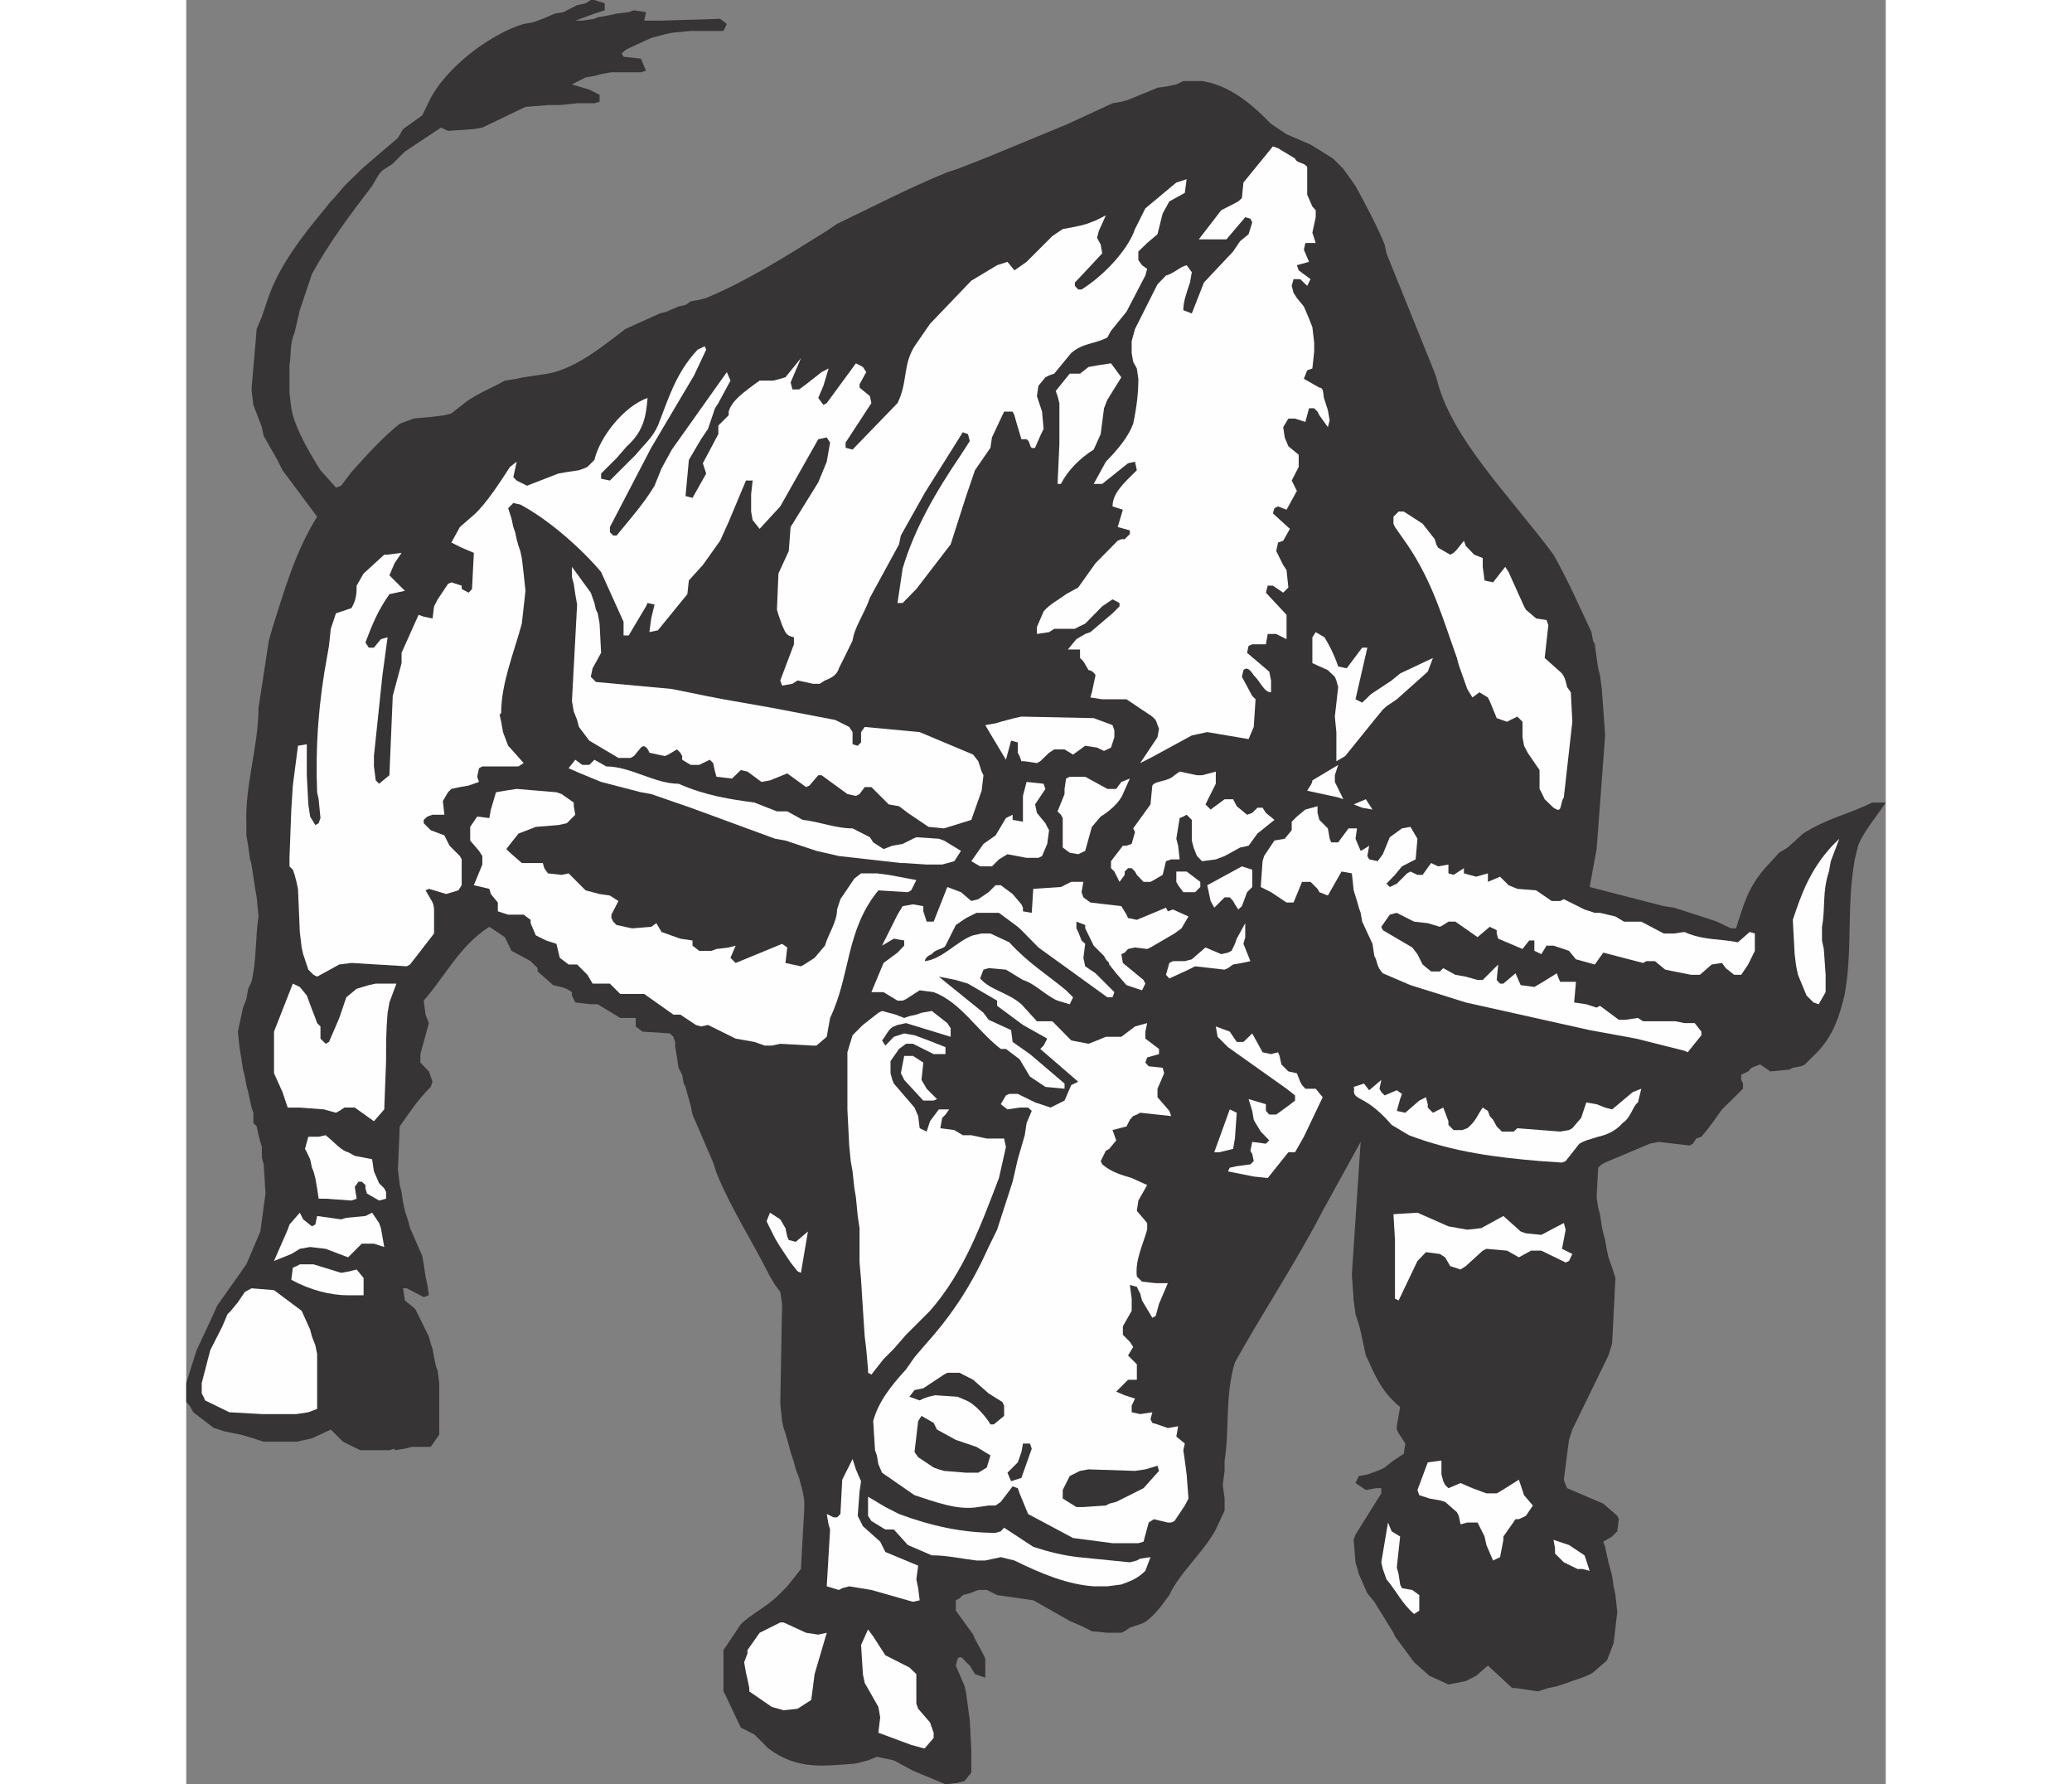
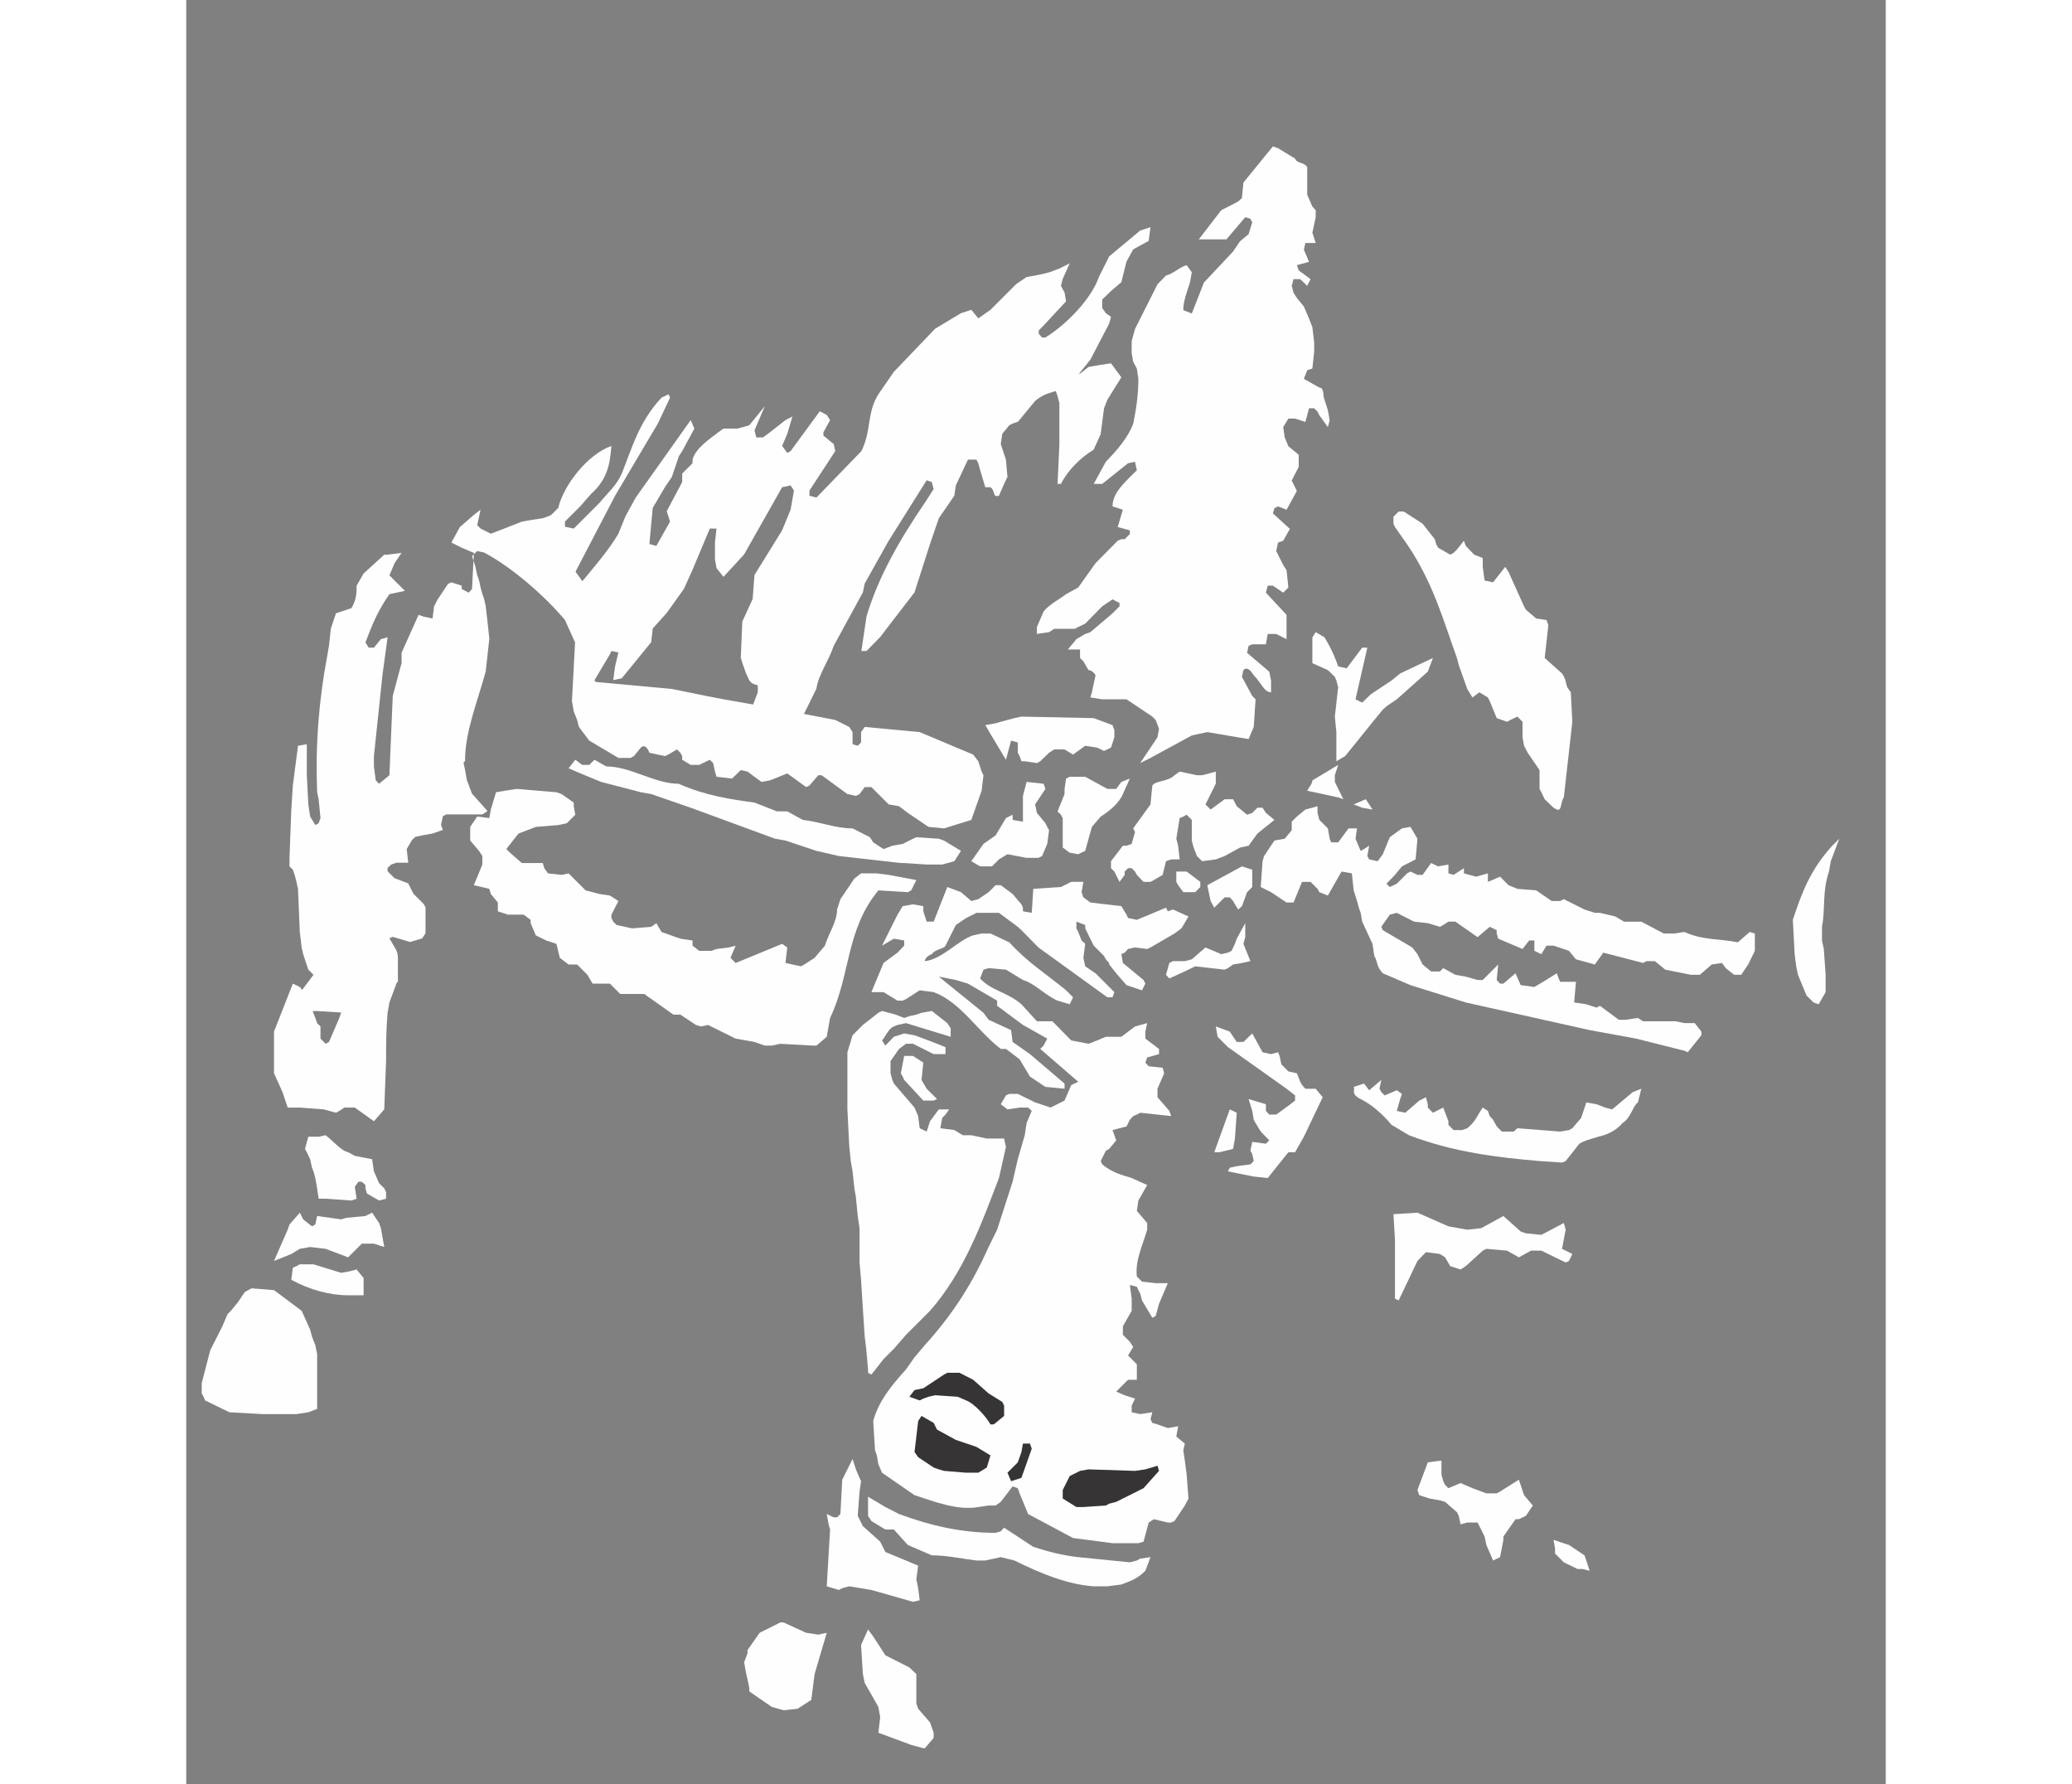
<svg xmlns="http://www.w3.org/2000/svg" xml:space="preserve" width="7.848in" height="6.757in" version="1.1" style="shape-rendering:geometricPrecision; text-rendering:geometricPrecision; image-rendering:optimizeQuality; fill-rule:evenodd; clip-rule:evenodd" viewBox="0 0 7847.73 8237.59">
  <rect x="0" y="0" width="7847.73" height="8237.59" fill="#808080" stroke="none" />
  <defs>
    <style type="text/css">
   
    .fil1 {fill:#FEFEFE}
    .fil0 {fill:#373435}
   
  </style>
  </defs>
  <g id="Layer_x0020__x0028_Black_x0020_and_x0020_White_x0029_">
    <g id="_2008530831456">
-       <path class="fil0" d="M3490.53 8230.58l-134.63 -56.09 -88.35 -47.68 -78.53 -16.83 -40.67 16.83 -32.26 8.41 -30.85 7.01c-136.03,8.42 -262.24,32.26 -398.28,-71.52l-63.11 -63.11 -63.11 -32.26 -71.52 -151.46 -8.42 -15.43 0 -39.27 0 -151.46 79.93 -119.2c47.68,-47.68 119.2,-79.93 173.9,-134.63l40.67 -40.67 63.11 -79.93 15.43 -277.67 0 -39.27 -7.01 -40.67 -8.42 -30.85 -8.41 -32.26 -15.43 -39.26 -8.42 -32.26 -15.42 -47.68 -8.42 -32.26 -7.01 -23.84 -8.41 -30.85 -8.42 -23.84 -7.01 -32.26 -8.42 -79.93 8.42 -461.38 -8.42 -54.7 -23.84 -32.26 -23.84 -39.26c-79.93,-159.87 -182.31,-318.34 -246.82,-478.22l-15.43 -47.68 -95.36 -221.58 -8.42 -40.67 -8.42 -30.86 -7.01 -23.84 -8.41 -32.26 -8.42 -15.42 -7.01 -40.67 -16.83 -32.26 -7.01 -47.68 -8.42 -47.68 0 -23.84 -8.41 -23.84 -15.43 -15.43 -127.62 -8.41 -30.85 -23.84 0 -39.27 -71.52 0 -103.77 -63.11 -32.26 0 -71.52 -8.42 -15.42 -32.26 0 -15.42c-32.26,-23.84 -56.09,-23.84 -86.95,-32.26l-71.52 -63.11 0 -15.43 -32.26 -32.26 -88.35 -47.68 -30.85 -63.11 -71.52 -47.68c-136.03,86.95 -199.14,221.58 -302.91,340.78l8.42 64.51 15.42 39.27 -39.26 143.04 0 39.27 39.26 40.67 16.83 47.68 -8.42 23.84c-63.11,63.11 -103.77,127.62 -143.04,182.31l-8.42 199.14 8.42 71.52 8.41 32.25 7.01 47.68 8.42 39.27 15.43 47.68 8.41 32.26 56.09 127.62 7.01 39.27 8.42 56.09 8.42 39.26 7.01 47.68 -23.84 8.42 -78.53 -40.67 -16.83 0 8.42 56.09 47.68 39.27 63.11 127.62 8.42 32.26 8.42 23.84 7.01 39.27 8.41 39.26 8.42 23.84 7.01 56.09 0 222.98 0 15.43 -39.27 56.09 -86.95 0 -32.26 8.42 -47.68 7.01 0 -7.01 -23.84 7.01 -56.09 0 -78.53 0 -79.94 -39.27 -56.09 -56.09 -86.95 40.67 -32.26 7.01 -39.27 8.42 -151.46 0 -47.68 -15.43 -56.09 -16.83 -78.54 -15.43 -23.84 -8.41 -23.84 -7.01 -95.36 -72.93 -16.83 -30.85 -15.43 -16.83 0 -86.95 47.68 -151.46 63.11 -134.63 32.26 -71.52 134.63 -190.72 64.51 -151.46 23.84 -175.3 -8.42 -134.63 -8.41 -32.26 0 -47.68 -7.01 -23.84 -8.42 -30.85 -8.42 -40.67 -15.42 -15.42 0 -47.68 -8.42 -23.84 -7.01 -32.26 -8.41 -39.26 -8.42 -32.26 -7.01 -39.27 -8.42 -32.26 -8.41 -56.09 -7.01 -39.27 -8.42 -79.93 23.84 -110.79 15.43 -39.26 8.42 -47.68 15.42 -32.26c23.84,-103.77 16.83,-199.14 32.26,-301.51l-8.42 -88.35 -7.01 -39.27 -8.42 -56.09 -8.42 -56.09 -7.01 -23.84 -8.41 -63.1 -8.42 -47.68 0 -56.09c-7.01,-173.89 56.09,-357.61 56.09,-532.9l47.68 -309.93 15.42 -54.7c56.09,-175.3 103.78,-350.59 207.55,-517.48l-159.87 -214.56 -23.84 -47.68 -63.11 -110.79 -8.41 -40.67 -39.27 -102.37 -8.42 -71.52 23.84 -279.07 23.84 -56.09 23.84 -71.52c40.67,-126.21 119.2,-245.42 222.98,-373.03l71.52 -88.35 15.43 -15.43 47.68 -56.09 64.51 -63.11 15.43 -15.42 166.88 -143.04 23.84 -40.67 88.35 -63.11 30.85 -63.11c47.68,-103.78 166.89,-214.56 270.66,-279.08 63.11,-39.27 110.79,-63.11 166.88,-79.93l40.67 -7.01 47.68 -16.83 54.69 -23.84 40.67 -7.01 63.11 -32.25 39.27 -8.42 23.84 -15.43 16.83 0 47.68 15.43 0 32.26 -47.68 15.42 -88.35 32.26 32.26 0 56.09 -8.41 15.43 -7.01 47.68 -8.42 39.27 -8.42 56.09 -7.01 23.84 -8.41 56.1 8.41 -8.42 39.27 79.93 0 270.66 -8.41 30.85 23.84 -15.42 32.26 -151.46 0 -86.95 8.41 -32.26 7.01 -32.26 8.42 -30.85 8.42 -103.78 47.68 -15.42 8.42 -16.83 15.42 8.42 15.43 79.93 8.42 23.84 56.09 -23.84 7.01 -136.03 0 -47.68 8.41 -30.85 8.42 -40.67 7.01 -63.11 32.26 79.93 23.84 47.68 23.84 0 32.26 -23.84 7.01 -79.93 0 -79.93 8.41 -54.7 0 -103.77 8.42 -199.14 95.36 -39.26 7.01 -119.21 8.42 -32.25 -15.43 -166.89 110.79 -56.09 56.09 -47.68 30.85 -15.42 16.83 -32.26 54.69c-103.78,136.03 -199.14,263.65 -277.67,406.69l-56.09 166.88 -23.84 102.37c-23.84,56.09 -15.43,103.78 -23.84,151.46l0 127.62 8.42 71.52 7.01 32.26c23.84,78.53 64.51,150.05 112.19,229.99l15.43 23.84 71.52 79.94 23.84 -8.42 47.68 -63.11c64.51,-71.52 143.04,-159.87 222.98,-222.98l63.11 -23.84 88.35 -8.42 54.69 -7.01 32.26 -8.42 71.52 -56.09c56.09,-39.27 119.2,-63.11 175.3,-95.36l54.69 -8.42 32.26 -7.01 56.09 -8.41 56.09 -8.42 30.85 -7.01c112.19,-32.26 214.56,-112.19 326.76,-199.14l158.47 -71.52 32.25 -8.42 54.7 -23.84 32.26 -7.01 23.84 -16.83 39.27 -7.01 32.26 -8.42c190.72,-79.93 366.02,-190.72 556.74,-309.93l47.68 -32.25c166.88,-79.94 333.77,-166.89 509.06,-238.41l47.68 -15.42 103.77 -40.67 39.27 -15.42 366.02 -151.46 206.15 -95.36 40.67 -7.01 30.85 -8.42 136.03 -56.09 47.68 -7.01 39.27 -8.41 32.26 -15.43 23.84 0 63.11 0c103.77,15.43 199.14,78.54 294.5,173.89l23.84 23.84 71.52 47.68 110.79 47.68 103.78 64.51 47.68 47.68 56.1 78.53c47.68,88.35 95.36,175.3 134.63,270.66l8.42 40.67 214.56 531.5 15.42 40.67c64.51,277.67 333.77,539.92 541.32,818.99 71.52,127.61 119.2,238.4 175.3,357.61l7.01 39.27 8.41 16.83 8.42 63.11 7.01 47.68 8.42 32.26 8.41 63.11 7.01 95.36 8.42 119.2 -39.27 524.49 -32.26 175.3 342.18 88.35 47.68 7.01 126.21 40.67 71.52 23.84 64.51 30.85 23.84 0c32.26,-95.36 47.68,-175.3 127.62,-270.66l71.52 -78.53 39.27 -23.84 71.52 -64.51c110.79,-71.52 206.15,-86.95 318.34,-143.05l63.11 0c-47.68,71.52 -103.78,136.03 -127.62,199.14l-15.43 63.1c-39.27,215.97 -8.42,422.12 -47.68,628.27 -23.84,95.36 -47.68,175.3 -119.2,255.24l-63.11 63.11 -16.83 8.41 -39.27 7.01 -15.42 8.42 -88.35 8.42 -47.68 -32.26 -39.27 15.42 -15.43 16.83 -16.83 8.41 -15.43 7.01 0 23.84 8.42 16.83 0 23.84 -96.77 95.36c-39.27,54.69 -54.69,78.53 -95.36,126.21l-23.84 8.42 -15.42 23.84 -15.43 8.41 -143.04 -16.83 -40.67 8.42 -206.15 86.95 -15.43 8.42 -16.83 15.42 -7.01 136.03 7.01 47.68 8.42 30.85 8.41 56.09 7.01 32.26 8.42 30.85 8.41 49.09 7.01 30.85 16.83 47.68 15.42 47.68 -15.42 302.91 -16.83 54.69 -166.88 342.18 -15.43 47.68 -23.84 183.71 8.42 23.84 7.01 15.43 166.88 71.52 64.51 56.1 7.01 15.42 -7.01 56.09 -23.84 23.84 -40.67 23.84 8.42 23.84 8.41 39.27 7.01 32.26 8.42 30.85 8.42 32.26 7.01 47.68 8.41 40.67 8.42 78.53 -16.83 143.04 -30.86 79.94 -64.51 56.09c-39.27,23.84 -78.54,30.85 -119.2,47.68l-47.68 15.43 -39.27 8.42 -47.68 15.42 -103.78 -15.42 -15.42 0 -112.19 -103.78 -54.7 47.68 -47.68 23.84 -40.67 8.41 -39.26 7.01 -86.95 -39.27 -71.52 -63.11 -88.35 -119.2 -7.01 -16.83 -88.35 -143.04 -32.26 -39.27 -39.27 -88.35 -8.42 -30.85 -7.01 -23.84 -8.42 -103.78 8.42 -23.84 119.2 -190.72 0 -23.84 -23.84 0 -47.68 8.41 -47.68 -32.25 15.42 -32.26 39.27 -7.01 23.84 -8.42 40.67 -15.42 15.42 -8.42 40.67 -32.26 47.68 -30.85 7.01 -47.68 -30.85 -47.68 -8.42 -16.83 0 -15.43 15.43 -88.35c-95.36,-78.53 -119.2,-158.47 -158.47,-238.4l-8.42 -39.27 -8.41 -39.27 -7.01 -32.26 -8.42 -32.25 -15.42 -47.68 -8.42 -63.11 -8.42 -119.2 40.67 -612.84 -175.3 318.34c-119.21,231.39 -277.68,469.8 -405.29,699.79 -47.68,158.47 -23.84,309.93 -47.68,452.97l0 47.68 -8.41 64.51 8.41 63.11 0 56.09 -40.67 86.95c-54.7,103.77 -166.89,199.14 -214.56,302.91 -39.27,54.69 -86.95,119.2 -134.63,134.63l-47.68 15.43 -23.84 16.83 -15.42 7.01 -64.51 0 -71.52 -7.01 -47.68 -23.84 -54.69 -23.84 -168.29 -95.36 -166.88 -23.84 -47.68 -23.84 -39.26 0 -39.26 15.43 -32.26 8.42 -15.43 15.42 -16.83 8.42 0 47.68 79.93 110.79c15.43,39.26 39.26,71.52 56.09,110.79l0 88.35 -47.68 -16.83 -23.84 -39.27 -16.83 -15.43c-15.42,-16.83 -23.84,-32.25 -39.26,-16.83l-8.42 32.26 40.67 95.36 7.01 32.26 8.42 63.11 8.42 63.11 7.01 136.03 0 103.78 -30.86 39.27 -32.25 8.41 -56.1 7.01 -15.42 -7.01z" />
      <polygon class="fil1" points="3410.6,8070.71 3403.58,8070.71 3347.49,8055.28 3196.03,7999.19 3204.44,7927.67 3196.03,7879.99 3132.92,7769.2 3124.51,7728.53 3116.09,7593.9 3148.35,7522.38 3172.19,7554.63 3228.28,7641.58 3339.07,7697.68 3371.33,7728.53 3371.33,7864.56 3379.74,7888.4 3434.44,7951.51 3451.26,7999.19 3451.26,8023.03 " />
      <polygon class="fil1" points="2758.49,7895.41 2703.8,7879.99 2600.02,7808.46 2600.02,7793.04 2591.6,7752.37 2584.59,7721.52 2576.18,7673.83 2591.6,7633.17 2591.6,7617.74 2647.7,7537.8 2743.06,7490.13 2758.49,7490.13 2862.26,7537.8 2918.36,7546.22 2957.62,7537.8 2901.53,7728.53 2886.1,7847.73 2823,7888.4 " />
-       <path class="fil1" d="M5669.83 7450.86c-56.09,-47.68 -79.94,-103.78 -127.62,-159.87l-16.83 -47.68 -7.01 -30.85 30.85 -183.71 16.83 40.67 39.27 23.84 -15.43 143.05 8.42 30.85 7.01 47.68 8.42 16.83 47.68 8.41 32.26 23.84 0 71.52 -23.84 15.43z" />
      <polygon class="fil1" points="3355.9,7394.76 3163.78,7340.07 3061.4,7323.24 3029.15,7331.66 3013.72,7340.07 2957.62,7323.24 2973.05,7061 2966.04,7037.15 2957.62,6989.47 2989.88,7004.9 3005.31,7004.9 3020.73,6989.47 3029.15,6831 3076.83,6735.64 3092.25,6783.32 3109.08,6822.59 3116.09,6838.02 3109.08,6885.7 3100.67,6997.89 3124.51,7045.57 3204.44,7117.09 3228.28,7164.77 3379.74,7227.88 3371.33,7290.99 3379.74,7331.66 3386.75,7387.75 " />
      <path class="fil1" d="M4190.32 7323.24c-119.2,-8.42 -238.4,-56.09 -366.02,-119.2l-63.11 -15.43 -32.26 7.01 -39.27 8.42 -40.66 0c-71.52,-8.42 -134.63,-23.84 -206.15,-23.84l-110.79 -47.68 -64.51 -71.52 -39.27 0 -64.51 -39.27 -15.43 -23.84 0 -40.67 0 -47.68 79.93 47.68 63.11 32.26c151.46,56.09 294.5,86.95 445.96,86.95l23.84 -7.01 15.43 -16.83 134.63 88.35c72.93,23.84 136.03,39.27 207.55,47.68l238.41 23.84 32.26 -8.42 15.42 -8.42 47.68 -7.01 -23.84 63.11c-39.26,39.27 -71.52,47.68 -110.79,63.11l-64.51 8.42 -63.11 0z" />
      <polygon class="fil1" points="6448.15,7243.31 6424.31,7243.31 6361.2,7212.45 6320.54,7171.78 6320.54,7147.94 6313.52,7108.68 6385.04,7132.52 6456.57,7180.2 6464.98,7204.04 6480.41,7251.72 " />
      <polygon class="fil1" points="6034.45,7204.04 6003.6,7132.52 5995.18,7093.25 5962.93,7028.74 5915.25,7028.74 5884.4,7037.15 5875.98,6997.89 5867.56,6981.06 5812.87,6933.38 5789.03,6926.37 5741.35,6917.95 5693.67,6902.53 5685.26,6878.68 5732.94,6751.07 5796.05,6742.65 5796.05,6807.16 5804.46,6838.02 5812.87,6854.84 5828.3,6870.27 5884.4,6846.43 5939.09,6870.27 6003.6,6894.11 6051.28,6894.11 6066.71,6885.7 6153.65,6831 6177.49,6902.53 6218.16,6950.21 6185.91,6997.89 6153.65,7013.31 6138.22,7013.31 6082.13,7093.25 6082.13,7108.68 6066.71,7188.61 " />
      <path class="fil1" d="M4277.26 7124.1l-182.31 -23.84 -207.55 -110.79 -39.27 -95.36 -8.41 -23.84 -23.84 -8.42 -54.69 71.52 -23.84 16.83 -32.26 0 -47.68 7.01c-95.36,16.83 -199.14,-23.84 -294.5,-54.69l-150.05 -103.78 -16.83 -39.27 -7.01 -40.67 -8.42 -23.84 -8.42 -134.63c23.84,-88.35 79.94,-159.87 151.46,-238.4l39.27 -56.09 47.68 -56.1c136.03,-150.05 222.98,-293.1 294.5,-452.97l39.27 -79.93 71.52 -221.58 23.84 -103.78 32.26 -110.79 8.41 -56.09 23.84 -56.09 -16.83 -15.43 -39.27 0 -56.09 8.42 -30.85 -23.84 23.84 -40.67 15.43 -7.01 39.27 0 79.93 39.27 71.52 23.84 64.51 -32.26 30.85 -71.52 32.26 -15.43 -175.3 -151.46 15.43 -15.42 16.83 -32.26 -112.19 -63.11 -119.2 -88.35 0 -23.84 -134.63 -78.53 -56.09 -16.83 -78.54 -15.43 206.15 166.89 23.84 32.25 103.78 47.68 7.01 54.69 79.94 56.09 159.87 136.03 0 23.84 -88.35 -8.42 -71.52 -47.68 -47.68 -79.93 -63.11 -47.68 -23.84 0c-112.19,-86.95 -183.71,-214.56 -309.92,-262.24l-64.51 -8.42 -63.11 40.67 -15.42 7.01 -23.84 0 -64.51 -39.26 -56.09 0 56.09 -134.63 64.51 -47.68 30.85 -32.26 0 -23.84 -47.68 -8.41 -54.69 32.26 71.52 -143.05 23.84 -39.26 47.68 -8.42 47.68 8.42 0 23.84 15.42 47.68 32.26 0 63.11 -159.87 63.11 23.84 47.68 40.67 32.25 -8.41 47.68 -32.26 32.26 -32.26 23.84 0 54.69 40.67 40.67 47.68 7.01 15.42 0 16.83 40.67 7.01 7.01 -110.79 127.62 -8.41 47.68 -23.84 56.1 0 -8.42 47.68 8.42 23.84 32.26 23.84 143.04 16.83 23.84 39.26 7.01 15.43 40.67 8.42 134.63 -56.1 8.42 16.83 23.84 -8.42 71.52 32.26 -32.26 54.69 -32.26 23.84 -110.79 64.51 -15.43 7.01 -56.09 -7.01 -32.26 7.01 -15.43 16.83 -15.42 7.01 7.01 40.67 95.36 78.54 8.41 16.83 -15.42 30.85 -71.52 -23.84 -47.68 -54.7 -32.26 -40.67c0,-15.43 -8.42,-7.01 -23.84,-39.27l-47.68 -47.68 -39.27 -79.94 0 -15.42 -40.67 -15.43 0 30.85 8.41 16.83 15.43 39.26 16.83 15.43 -8.41 64.51 8.41 39.27 47.68 32.25 86.95 86.95 -8.42 23.84 -23.84 0 -318.34 -229.99 -78.54 -79.93 -16.83 -15.43 -86.95 -64.51 -103.77 0 -47.68 23.84 -47.68 32.26 -47.68 95.36c-7.01,15.42 -47.68,15.42 -63.11,39.26 -23.84,8.42 -32.25,23.84 -32.25,32.26 79.93,-8.41 151.46,-95.36 222.98,-119.2l39.26 -8.41 40.67 0 86.95 40.67c86.95,95.36 166.88,143.04 262.24,221.58l32.26 32.26 -15.42 32.26 -56.1 -16.83c-56.09,-23.84 -103.77,-78.53 -159.87,-95.36l-78.54 -47.68 -79.93 -7.01 -23.84 7.01 -15.43 40.67c47.68,54.69 126.21,63.11 190.72,119.2l71.52 78.53 71.52 0 86.95 88.35 79.94 15.43 39.27 -15.43 40.67 -16.83 71.52 0 63.11 -47.68 56.09 -15.43 -8.42 39.27 0 32.26 63.11 47.68 0 23.84 -54.69 15.43 -8.42 23.84 15.43 16.83 64.51 7.01 7.01 25.24 -30.86 71.52 0 39.27 54.7 63.11 8.41 23.84 -143.04 -15.43 -15.42 8.42 -16.83 7.01 -15.42 16.83 -15.43 30.85 -64.51 16.83 16.83 47.68 -32.26 39.27 -15.43 8.42 -23.84 47.68 7.01 15.43c47.68,39.26 88.35,47.68 136.03,63.11l71.52 32.26 -40.67 71.52 -7.01 47.68 47.68 56.09 0 30.85c-23.84,79.93 -56.09,144.44 -47.68,215.97l23.84 23.84 63.11 7.01 56.09 0 -40.67 95.36 -15.42 56.09 -15.43 8.41 -47.68 -79.93 -8.42 -32.26 -8.42 -15.42 -7.01 -15.43 -32.26 -8.42 8.41 63.11 0 56.1 -40.67 71.52 0 39.27 32.26 32.26 15.42 23.84 -23.84 39.27 40.67 40.67 0 71.52 -40.67 0 -15.43 15.43 -39.26 39.26 39.26 16.83 47.68 15.42 -15.43 32.26 0 30.85 39.27 8.42 56.09 -8.42 -8.41 32.26 8.41 16.83 23.84 7.01 47.68 16.83 47.68 -8.42 -8.41 47.68 39.26 32.25 -7.01 30.86 7.01 47.68 8.42 64.51 8.42 110.79 -16.83 32.26 -47.68 71.52 -15.43 7.01 -15.42 0 -64.51 -15.43 -23.84 15.43 -23.84 88.35 -23.84 7.01 -95.36 0 -23.84 0z" />
      <polygon class="fil0" points="4127.21,6957.22 4110.38,6957.22 4047.27,6917.95 4047.27,6878.68 4079.53,6814.18 4127.21,6790.33 4166.48,6783.32 4381.04,6790.33 4428.72,6783.32 4484.81,6766.49 4491.83,6790.33 4420.31,6870.27 4294.09,6933.38 4261.84,6941.79 4246.41,6950.21 4142.64,6957.22 " />
      <polygon class="fil0" points="3808.87,6838.02 3792.04,6798.75 3839.72,6751.07 3856.55,6703.39 3863.56,6664.12 3895.82,6664.12 3904.23,6687.96 3856.55,6822.59 " />
      <polygon class="fil0" points="3601.32,6798.75 3498.95,6790.33 3475.1,6783.32 3451.26,6774.91 3379.74,6727.23 3362.91,6703.39 3379.74,6560.34 3395.17,6536.51 3451.26,6568.76 3466.69,6599.61 3553.64,6647.29 3649,6679.55 3713.51,6718.81 3696.68,6774.91 3657.41,6798.75 " />
      <path class="fil0" d="M3728.93 6575.77l-15.42 0c-16.83,-30.85 -71.52,-95.36 -112.19,-110.79l-39.26 -16.83 -103.78 -7.01 -30.85 7.01 -23.84 8.41 -16.83 8.42 -47.68 -16.83 23.84 -30.85 40.67 -8.42 95.36 -63.11 15.42 -8.42 56.09 0 63.11 32.26 71.52 63.11 63.11 39.27 8.42 16.83 0 47.68 -47.68 39.26z" />
      <polygon class="fil1" points="349.19,6528.09 199.14,6519.67 86.95,6464.98 79.93,6448.15 71.52,6432.73 71.52,6385.05 110.79,6233.59 166.89,6122.8 190.72,6066.71 206.15,6051.28 238.4,6012.01 270.66,5964.33 286.09,5955.92 301.51,5947.5 405.29,5955.92 532.91,6051.28 572.17,6138.23 580.59,6170.48 596.01,6209.75 604.43,6250.42 604.43,6504.25 563.76,6519.67 509.06,6528.09 " />
      <path class="fil1" d="M3148.35 6337.36l0 -15.42 -8.42 -95.36 -7.01 -56.09 -8.42 -127.62 -8.42 -134.63 -7.01 -79.93 0 -86.95 0 -71.52 -8.41 -56.09 -8.42 -86.95 -7.01 -40.67 -8.42 -78.53 -8.41 -47.68 -7.01 -71.52 -8.42 -166.88 0 -263.65 23.84 -78.54 47.68 -47.68 71.52 -56.09 16.83 -8.42 63.11 16.83 39.27 15.43 23.84 -8.42 32.26 -7.01 23.84 -8.41 47.68 -8.42 71.52 56.09 15.43 23.84 0 39.27 -206.15 -63.11 -39.26 8.42 -16.83 7.01c-23.84,8.41 -39.27,47.68 -54.69,64.51l15.42 23.84 39.27 -40.67 47.68 -15.43 47.68 8.42 64.51 23.84 78.53 30.85 0 32.26 -54.69 0 -95.36 -47.68 -32.26 0 -32.26 23.84 -39.26 56.09 0 56.09 8.41 30.85 7.01 16.83 95.36 110.79 16.83 39.27 7.01 56.09 32.26 15.43 15.43 -47.68 40.67 -54.69 47.68 0 -16.83 23.84 -15.42 15.43 -8.42 47.68 64.51 8.42 39.27 23.84 39.27 0 71.51 15.43 79.94 0 8.41 39.26 -32.26 143.05c-79.93,207.55 -158.47,430.53 -318.33,612.84l-110.79 110.79 -56.09 64.51 -47.68 47.68 -56.09 71.52 -15.43 -8.42z" />
      <polygon class="fil1" points="5581.48,5995.18 5581.48,5971.34 5581.48,5724.52 5574.47,5605.32 5685.26,5598.31 5828.3,5661.42 5915.25,5676.84 5979.75,5669.83 6066.71,5622.15 6082.13,5613.74 6162.07,5685.26 6185.91,5693.67 6257.43,5700.68 6361.2,5645.99 6369.62,5676.84 6352.79,5765.19 6400.47,5789.03 6385.04,5821.29 6369.62,5828.3 6257.43,5773.61 6209.75,5773.61 6153.65,5804.46 6098.96,5773.61 6003.6,5765.19 5986.77,5773.61 5908.24,5845.13 5884.4,5860.56 5836.71,5845.13 5812.87,5804.46 5789.03,5789.03 5724.52,5780.62 5685.26,5821.29 5598.31,6003.6 " />
      <path class="fil1" d="M747.47 5979.76c-79.94,0 -175.3,-23.84 -262.25,-71.52l7.01 -56.09 16.83 -7.01 15.43 -8.41 63.11 0 127.62 39.26 39.26 -7.01 32.26 -8.41 32.26 39.27 0 79.93 -32.26 0 -39.26 0z" />
-       <polygon class="fil1" points="2823,5868.97 2790.74,5828.3 2743.06,5756.78 2719.22,5717.51 2686.96,5653 2679.95,5637.58 2695.38,5598.31 2743.06,5629.16 2766.9,5669.83 2775.31,5709.1 2782.33,5724.52 2814.58,5732.94 2870.68,5685.26 2838.42,5875.98 " />
      <polygon class="fil1" points="405.29,5821.29 468.4,5676.84 476.81,5653 524.49,5598.31 539.92,5629.16 580.59,5661.42 596.01,5653 604.43,5613.74 715.22,5629.16 739.06,5622.15 827.41,5613.74 858.26,5598.31 890.51,5645.99 898.93,5669.83 905.94,5709.1 914.35,5756.78 866.67,5741.35 810.58,5741.35 747.47,5804.46 643.69,5765.19 572.17,5756.78 524.49,5765.19 485.22,5789.03 " />
      <path class="fil1" d="M628.27 5533.8l-16.83 0 -7.01 -47.68 -8.41 -47.68 -8.42 -30.85 -7.01 -16.83 -8.42 -39.27 -15.42 -32.25 -8.42 -15.43 15.43 -56.09 47.68 0 32.26 -7.01c39.27,30.85 71.52,71.52 103.78,78.54l30.85 16.83 79.93 15.42 8.42 56.1 23.84 54.69 23.84 23.84 8.42 16.83 0 30.86 -32.26 8.41 -56.09 -32.26 -7.01 -23.84 0 -15.42 -16.83 -15.43 -15.43 0 -16.83 23.84 8.41 54.7 -23.84 8.41 -119.2 -8.41 -15.43 0z" />
      <polygon class="fil1" points="4929.37,5431.43 4810.17,5407.59 4818.59,5390.76 4850.84,5383.74 4913.94,5375.33 4929.37,5359.9 4922.36,5327.65 4913.94,5312.22 4922.36,5271.55 4985.47,5279.97 5000.89,5264.54 4961.63,5223.87 4937.79,5184.61 4929.37,5169.18 4922.36,5128.51 4905.53,5073.82 4985.47,5097.66 4985.47,5128.51 5000.89,5145.34 5033.15,5145.34 5089.24,5104.67 5120.1,5080.83 5120.1,5056.99 5080.83,5026.14 4810.17,4834.01 4762.49,4786.33 4754.07,4738.65 4818.59,4762.49 4850.84,4810.17 4881.69,4810.17 4922.36,4770.9 4961.63,4842.42 4970.04,4857.85 5009.31,4866.26 5041.56,4857.85 5048.57,4874.68 5056.99,4913.95 5089.24,4946.2 5128.51,4954.61 5143.94,4993.88 5152.35,5009.31 5167.78,5026.14 5215.46,5026.14 5247.71,5065.41 5160.76,5247.71 5120.1,5319.24 5089.24,5319.24 4993.88,5438.44 " />
      <path class="fil1" d="M6249.01 5359.9c-197.74,-16.83 -396.87,-40.67 -603.03,-119.2l-79.93 -47.68c-47.68,-56.1 -95.36,-95.36 -143.04,-119.21 -47.68,-23.84 -23.84,-40.67 -32.26,-56.09l47.68 -15.42 23.84 30.85 56.09 -47.68 -8.42 40.67 8.42 15.43 15.42 15.42 56.09 -23.84 23.84 16.83 -8.42 23.84 -15.43 54.7 39.27 8.41 64.51 -56.09 30.85 -15.42 8.42 32.26 0 15.42 23.84 23.84 47.68 -23.84 23.84 63.11 0 16.83 23.84 23.84 39.27 0 23.84 -8.42c40.67,-32.26 47.68,-63.11 71.52,-95.36l23.84 15.43 8.41 23.84 15.43 16.83 8.41 15.43 8.42 15.42 23.84 23.84 54.7 0 16.83 -15.43 197.74 15.43 40.67 -7.01 15.43 -8.42 40.67 -47.68 23.84 -71.52 47.68 8.42 39.27 15.42 32.26 8.42 95.36 -79.93 39.26 -15.43 -15.42 63.11c-23.84,15.43 -32.26,71.52 -71.52,95.36 -32.26,39.27 -79.93,56.09 -112.19,63.11l-54.69 16.83 -16.83 7.01 -15.42 8.42 -63.11 79.93 -16.83 7.01 -103.77 -7.01z" />
      <polygon class="fil1" points="4770.9,5319.24 4747.06,5319.24 4818.59,5121.5 4850.84,5136.92 4842.42,5256.13 4834.01,5303.81 " />
      <path class="fil1" d="M866.67 5176.19l-88.35 -63.11 -47.68 0 -23.84 15.43 -15.43 8.41 -56.09 -15.42 -110.79 -8.42 -56.09 0 -23.84 -71.52 -39.27 -86.95 0 -192.12 86.95 -221.58 32.26 15.42 32.26 39.27 23.84 64.51 15.43 39.27 8.41 23.84 15.43 15.43 0 56.09 23.84 23.84 15.43 -8.42 47.68 -110.79 32.26 -95.36 47.68 -39.27 56.09 -16.83 32.26 -7.01 95.36 0 -32.26 86.95 -8.41 47.68c-7.01,79.93 -7.01,143.04 -7.01,222.98l-8.42 222.98 -47.68 54.69z" />
      <polygon class="fil1" points="3403.58,5080.83 3315.23,4985.47 3308.22,4970.04 3299.81,4954.61 3315.23,4874.68 3355.9,4874.68 3403.58,4905.53 3395.17,4985.47 3419.01,5026.14 3466.69,5073.82 3451.26,5080.83 " />
      <path class="fil1" d="M6917.95 4850.84l-222.98 -56.09 -214.56 -39.27 -572.17 -127.62 -255.24 -79.93 -127.61 -54.7c-30.86,-32.25 -23.84,-56.09 -39.27,-79.93l-8.42 -56.09 -47.68 -102.37 -7.01 -40.67 -8.42 -23.84 -8.42 -30.85 -15.42 -49.08 -8.42 -78.53 -47.68 -8.42 -63.11 110.79 -39.27 -15.42 -8.42 -15.43 -32.26 -32.26 -39.26 0 -39.27 95.36 -32.26 0 -71.52 -47.68 -47.68 -23.84 8.41 -119.21 7.01 -23.84 47.68 -71.52 47.68 -8.41 32.26 -39.27 0 -39.27 23.84 -23.84 39.27 -32.26 56.09 -15.42 0 30.85 8.42 32.26 39.27 39.26 8.41 47.68 7.01 16.83 32.26 0 47.68 -64.51 39.26 0 -7.01 47.68 23.84 56.09 15.42 -8.42 23.84 -15.42 -8.42 47.68 8.42 15.42 39.26 8.41 23.84 -32.25 32.25 -78.53 56.1 -40.67 39.26 -7.01 32.26 54.7 -8.41 95.36 -63.11 32.26 -32.26 39.26 -39.27 40.67 15.42 15.43 32.26 -15.43 47.68 -47.68 15.42 -8.42 32.26 15.42 23.84 0 39.27 -54.69 32.26 15.43 47.68 -8.42 0 40.67 23.84 7.01 47.68 -30.85 0 23.84 56.09 15.42 54.7 -15.42 0 39.26 56.09 -23.84 39.26 39.27 40.67 16.83 86.95 7.01 71.52 49.08 39.27 0 16.83 -8.41 95.36 47.68 47.68 15.43 23.84 0 71.52 16.83 39.27 23.84 79.93 0 103.78 54.7 47.68 0 47.68 -7.01c86.95,39.26 166.88,30.85 246.82,47.68l54.69 -47.68 23.84 7.01 0 79.93 -30.85 63.11 -32.26 47.68 -32.26 0 -39.26 -30.85 -16.83 -23.84 -47.68 7.01 -54.7 47.68 -40.67 0 -119.2 -23.84 -47.68 -39.27 -39.26 0 -15.43 8.42 -183.71 -47.68 -39.27 54.69 -86.95 -23.84 -32.26 -39.27 -71.52 -23.84 -32.26 0 -23.84 39.26 -32.26 -15.42 0 -47.68 -23.84 0 -30.85 39.27 -112.19 -47.68 -7.01 -23.84 0 -15.43 -32.26 -15.43 -56.09 47.68 -102.37 -71.52 -32.25 0 -23.84 15.43 -15.42 8.41 -56.09 -16.83 -63.11 -7.01 -79.94 -40.67 -32.26 8.41 -39.26 56.09 7.01 15.43 136.03 79.93 23.84 30.85 23.84 47.68 39.27 32.26 40.67 0 15.42 -15.43 56.09 30.85 47.68 8.42 54.69 15.43 23.84 0 23.84 -23.84 47.68 -47.68 -7.01 71.52 15.43 16.83 15.42 0 56.09 -47.68 23.84 54.7 63.11 8.41 40.67 -23.84 63.11 -39.27 8.42 23.84 7.01 15.42 72.92 0 -8.41 95.36 56.09 8.42 47.68 15.42 15.43 -8.41 86.95 64.51 32.26 0 56.09 -8.41 23.84 15.42 150.05 0 40.67 8.42 47.68 0 30.85 39.27 0 16.83 -63.11 78.54 -15.42 -7.01z" />
      <path class="fil1" d="M2671.54 4827l-47.68 -16.83 -86.95 -15.42 -127.62 -63.11 -32.26 7.01 -23.84 -7.01 -71.52 -47.68 -32.25 0 -134.63 -95.36 -39.27 0 -71.52 0 -47.68 -47.68 -79.93 0 -23.84 -40.67 -15.42 -15.42 -32.26 -32.26 -39.27 0 -40.67 -30.85 -15.43 -64.51 -47.68 -15.43 -47.68 -23.84 -23.84 -56.09 0 -15.42 -32.26 -23.84 -71.52 0 -47.68 -15.42 0 -40.67 -32.26 -39.27 -7.01 -23.84 -71.52 -16.83 39.26 -95.36 0 -39.26 -15.42 -23.84 -40.67 -47.68 0 -63.11 32.26 -47.68 56.09 7.01 7.01 -39.27 23.84 -79.93 40.67 -7.01 54.69 -8.42 183.71 15.43 23.84 8.41 56.09 39.27 0 16.83 7.01 39.26 -39.26 39.27 -39.27 8.42 -103.78 8.41 -79.93 30.86 -32.26 40.67 -23.84 30.85 16.83 16.83 54.69 47.68 32.26 0 64.51 0 7.01 23.84 16.83 23.84 63.11 7.01 32.26 -7.01 30.85 30.85 16.83 16.83 30.85 30.85 64.51 16.83 47.68 7.01 39.27 25.24 -32.26 63.11 0 15.43 8.42 16.83 15.42 15.43 71.52 15.42 88.35 -7.01 23.84 -16.83 23.84 40.67 86.95 30.85 56.1 8.41 0 23.84 30.85 23.84 56.09 0 23.84 -8.42 56.09 -7.01 32.26 -8.41 -23.84 56.09 23.84 23.84 214.56 -88.35 23.84 16.83 -8.41 71.52 71.52 15.43 15.43 -8.42 47.68 -30.85 47.68 -56.09c16.83,-56.09 56.09,-110.79 56.09,-166.89l15.42 -47.68 64.51 -95.36 30.85 -23.84 16.83 0 56.09 0 54.69 7.01 127.62 23.84 -23.84 47.68 -15.43 8.42 -136.03 -8.42c-151.46,183.71 -127.62,389.86 -222.98,589l-15.43 86.95 -47.68 40.67 -15.43 0 -151.46 -8.42 -39.26 8.42 -32.26 0z" />
      <path class="fil1" d="M7513.96 4627.86l-32.26 -32.26 -39.26 -95.36 -8.42 -39.26 -7.01 -56.1 -8.42 -158.47c39.27,-119.21 79.94,-231.4 182.31,-342.18l32.25 -32.26 -39.26 103.77 -8.42 47.68c-32.26,95.36 -15.43,166.88 -32.26,255.23l0 63.11 8.42 39.27 8.41 119.2 0 79.94 -32.25 56.09 -23.84 -8.42z" />
      <polygon class="fil1" points="4539.51,4517.07 4524.08,4500.24 4539.51,4445.55 4556.34,4437.14 4611.03,4437.14 4643.28,4428.72 4706.39,4374.03 4779.32,4404.88 4810.17,4397.87 4827,4389.46 4842.42,4357.2 4850.84,4333.36 4890.1,4261.84 4890.1,4326.35 4881.69,4357.2 4913.94,4437.14 4874.68,4445.55 4834.01,4452.56 4810.17,4469.39 4794.74,4476.4 4658.71,4460.98 4627.86,4476.4 " />
-       <path class="fil1" d="M587.6 4500.24l-23.84 -23.84 -23.84 -71.52 -7.01 -30.85 -8.42 -71.52 -8.42 -199.14 -7.01 -32.26 -8.41 -32.26 -8.42 -23.84 -15.43 -15.42 0 -39.27 8.42 -222.98 7.01 -110.79 23.84 -183.71 40.67 -7.01 0 143.04 7.01 134.63 8.41 56.09 23.84 39.27 15.42 -8.42 8.42 -23.84 -8.42 -86.95 -7.01 -32.26c-8.41,-214.56 7.01,-420.71 47.68,-635.28l7.01 -40.67 8.41 -78.54 23.84 -71.52 71.52 -23.84c23.84,-40.67 23.84,-71.52 23.84,-103.77l32.26 -56.09 95.36 -86.95 15.43 0 64.51 -8.42 -32.25 47.68 -23.84 56.09 15.43 15.43 56.09 56.09 -71.52 15.43c-56.09,79.93 -79.93,143.04 -110.79,222.98l15.42 23.84 23.84 0 32.26 -39.27 30.85 -8.42 -23.84 175.3 -39.26 373.03 0 47.68 8.41 64.51 15.43 15.43 47.68 -39.27 15.43 -366.02 40.67 -151.46 0 -47.68 78.54 -175.3 23.84 8.41 40.67 8.42 7.01 -56.09 16.83 -32.26 47.68 -71.52 15.43 -7.01 47.68 15.43 0 15.42 32.26 16.83 15.43 -16.83 8.42 -166.88 -56.1 -23.84 -47.68 -23.84 39.27 -71.52 64.51 -56.09c54.69,-47.68 126.21,-158.47 166.88,-221.58l30.85 -23.84 -15.42 71.52 15.42 15.43 47.68 23.84 144.44 -56.09 39.27 -7.01 56.09 -8.42 23.84 -8.41 15.42 -7.01 32.26 -32.26c23.84,-103.78 134.63,-246.82 245.42,-286.09 -7.01,79.94 -15.42,151.46 -95.36,222.98l-47.68 54.69 -71.52 71.52 0 23.84 40.67 8.42 119.2 -119.2c39.27,-47.68 78.54,-79.94 102.37,-134.63 47.68,-119.2 79.93,-239.81 183.71,-350.59l32.26 -15.43 7.01 15.43 -56.1 119.2 -197.73 333.77 -190.72 366.02 0 23.84 15.43 15.43 15.42 0c64.51,-78.54 127.62,-150.06 175.3,-229.99l32.26 -79.93 47.68 -86.95 253.83 -357.61 16.83 39.27 -56.09 103.77 -15.43 23.84 -32.26 95.36 -32.26 47.68 -56.09 95.36 -15.42 166.89 32.26 8.41 63.11 -112.19 -15.43 -47.68 71.52 -134.63 0 -39.27 47.68 -47.68 0 -16.83c15.43,-54.69 79.93,-95.36 119.2,-126.21l23.84 -16.83 63.11 0 32.26 -8.42 23.84 -7.01 71.52 -88.35 -47.68 112.19 8.41 32.25 30.86 0 32.25 -23.84 71.52 -56.09 32.26 -16.83 -23.84 79.93 -23.84 56.09 23.84 32.26 15.42 -8.42 134.63 -183.71 32.26 16.83 15.42 23.84 -30.85 56.09 0 15.43 47.68 39.27 7.01 32.25 -119.2 182.31 0 23.84 32.25 8.41 207.56 -214.56c47.68,-95.36 23.84,-175.3 78.53,-262.24l71.52 -103.78 190.72 -199.14 119.2 -71.52 47.68 -15.42 32.26 39.27 56.09 -39.27 103.78 -103.78 15.42 -15.42 47.68 -32.26 39.26 -7.01 40.67 -8.42 30.85 -8.41 40.67 -15.43 47.68 -23.84 -32.26 71.52 -8.41 32.26 16.83 30.85 7.01 40.67 -95.36 102.37 -30.85 32.26 0 15.42 15.42 16.83 15.43 0c103.78,-64.51 214.56,-183.71 246.82,-279.08l47.68 -95.36 143.05 -119.2 47.68 -15.43 -8.42 63.11 -71.52 39.27 -30.85 56.09 -23.84 95.36 -47.68 40.67 -40.67 39.26 0 39.27 16.83 23.84 23.84 16.83 -8.42 30.85 -86.95 166.88 -71.52 88.35 -16.83 30.85c-63.11,32.26 -110.79,23.84 -166.89,71.52l-78.53 95.36 -23.84 8.42 -16.83 8.41 -32.25 39.27 -7.01 47.68 23.84 71.52 7.01 79.94 -15.43 32.25 -23.84 54.7c-32.26,8.41 -15.43,-23.84 -39.27,-39.27l-23.84 0 -23.84 -79.93 -8.42 -30.85 -8.42 -16.83 -39.26 0 -56.09 119.2 -7.01 47.68 -71.52 103.77 -40.67 119.21 -71.52 222.98 -158.47 206.15 -63.11 64.51 -23.84 0 23.84 -159.87c54.69,-182.31 150.05,-349.19 269.26,-524.49l40.67 -63.11 -8.42 -32.26 -23.84 -8.42 -175.3 279.08 -110.79 197.74 -8.42 40.67 -134.63 246.82c-23.84,71.52 -71.52,134.63 -79.94,197.74l-39.26 79.93 -23.84 47.68c-8.41,32.26 -40.67,47.68 -64.51,56.1l-23.84 15.42 -30.85 0 -71.52 -15.42 -23.84 15.42 -47.68 8.42 -8.42 -23.84 63.11 -166.89 0 -32.26c-39.26,-8.42 -39.26,-23.84 -54.69,-56.09l-16.83 -47.68 -7.01 -23.84 7.01 -166.88 47.68 -103.78 8.42 -110.79 127.62 -206.15 39.26 -95.36 15.43 -88.35 -15.43 -23.84 -39.26 8.42 -175.3 309.93 -95.36 103.77 -32.25 -40.67 -7.01 -39.27 0 -79.93 7.01 -63.11 -30.86 0 -79.93 190.72 -39.27 86.95 -79.93 112.19 -64.51 71.52 -7.01 63.11 -136.03 166.88 -39.27 8.42 8.42 -63.11 15.42 -64.51 -32.26 -7.01 -7.01 15.43 -47.68 79.93 -32.26 54.69 -23.84 0 0 -63.11 -103.78 -229.99c-86.95,-103.78 -238.4,-239.81 -373.03,-311.33l-32.26 -7.01 -23.84 23.84 15.43 47.68 8.42 39.27 8.41 23.84 7.01 32.26 8.42 30.85 8.42 23.84 7.01 32.26 8.42 71.52 8.42 79.93 -16.83 151.46c-39.26,143.04 -95.36,277.67 -95.36,412.3l-7.01 8.42 7.01 32.25 8.41 47.68 23.84 63.11 15.43 16.83 56.09 63.11 -23.84 15.43 -166.89 0 -15.42 8.41 -8.42 39.27 8.42 23.84 -47.68 16.83 -40.67 7.01 -39.27 8.41 -15.43 15.43 -23.84 40.67 7.01 63.11 -54.69 0 -23.84 8.42 -16.83 15.43 0 15.42 32.26 32.26 63.11 23.84 23.84 47.68 47.68 47.68 8.41 15.42 0 119.2 -15.42 23.84 -56.09 16.83 -79.94 -23.84 -15.42 7.01 23.84 40.67c15.43,23.84 15.43,39.26 15.43,56.09l0 102.37 -110.79 143.04 -15.42 8.42 -255.24 -15.43 -56.09 7.01 -102.37 56.09 -16.83 -8.42z" />
+       <path class="fil1" d="M587.6 4500.24l-23.84 -23.84 -23.84 -71.52 -7.01 -30.85 -8.42 -71.52 -8.42 -199.14 -7.01 -32.26 -8.41 -32.26 -8.42 -23.84 -15.43 -15.42 0 -39.27 8.42 -222.98 7.01 -110.79 23.84 -183.71 40.67 -7.01 0 143.04 7.01 134.63 8.41 56.09 23.84 39.27 15.42 -8.42 8.42 -23.84 -8.42 -86.95 -7.01 -32.26c-8.41,-214.56 7.01,-420.71 47.68,-635.28l7.01 -40.67 8.41 -78.54 23.84 -71.52 71.52 -23.84c23.84,-40.67 23.84,-71.52 23.84,-103.77l32.26 -56.09 95.36 -86.95 15.43 0 64.51 -8.42 -32.25 47.68 -23.84 56.09 15.43 15.43 56.09 56.09 -71.52 15.43c-56.09,79.93 -79.93,143.04 -110.79,222.98l15.42 23.84 23.84 0 32.26 -39.27 30.85 -8.42 -23.84 175.3 -39.26 373.03 0 47.68 8.41 64.51 15.43 15.43 47.68 -39.27 15.43 -366.02 40.67 -151.46 0 -47.68 78.54 -175.3 23.84 8.41 40.67 8.42 7.01 -56.09 16.83 -32.26 47.68 -71.52 15.43 -7.01 47.68 15.43 0 15.42 32.26 16.83 15.43 -16.83 8.42 -166.88 -56.1 -23.84 -47.68 -23.84 39.27 -71.52 64.51 -56.09l30.85 -23.84 -15.42 71.52 15.42 15.43 47.68 23.84 144.44 -56.09 39.27 -7.01 56.09 -8.42 23.84 -8.41 15.42 -7.01 32.26 -32.26c23.84,-103.78 134.63,-246.82 245.42,-286.09 -7.01,79.94 -15.42,151.46 -95.36,222.98l-47.68 54.69 -71.52 71.52 0 23.84 40.67 8.42 119.2 -119.2c39.27,-47.68 78.54,-79.94 102.37,-134.63 47.68,-119.2 79.93,-239.81 183.71,-350.59l32.26 -15.43 7.01 15.43 -56.1 119.2 -197.73 333.77 -190.72 366.02 0 23.84 15.43 15.43 15.42 0c64.51,-78.54 127.62,-150.06 175.3,-229.99l32.26 -79.93 47.68 -86.95 253.83 -357.61 16.83 39.27 -56.09 103.77 -15.43 23.84 -32.26 95.36 -32.26 47.68 -56.09 95.36 -15.42 166.89 32.26 8.41 63.11 -112.19 -15.43 -47.68 71.52 -134.63 0 -39.27 47.68 -47.68 0 -16.83c15.43,-54.69 79.93,-95.36 119.2,-126.21l23.84 -16.83 63.11 0 32.26 -8.42 23.84 -7.01 71.52 -88.35 -47.68 112.19 8.41 32.25 30.86 0 32.25 -23.84 71.52 -56.09 32.26 -16.83 -23.84 79.93 -23.84 56.09 23.84 32.26 15.42 -8.42 134.63 -183.71 32.26 16.83 15.42 23.84 -30.85 56.09 0 15.43 47.68 39.27 7.01 32.25 -119.2 182.31 0 23.84 32.25 8.41 207.56 -214.56c47.68,-95.36 23.84,-175.3 78.53,-262.24l71.52 -103.78 190.72 -199.14 119.2 -71.52 47.68 -15.42 32.26 39.27 56.09 -39.27 103.78 -103.78 15.42 -15.42 47.68 -32.26 39.26 -7.01 40.67 -8.42 30.85 -8.41 40.67 -15.43 47.68 -23.84 -32.26 71.52 -8.41 32.26 16.83 30.85 7.01 40.67 -95.36 102.37 -30.85 32.26 0 15.42 15.42 16.83 15.43 0c103.78,-64.51 214.56,-183.71 246.82,-279.08l47.68 -95.36 143.05 -119.2 47.68 -15.43 -8.42 63.11 -71.52 39.27 -30.85 56.09 -23.84 95.36 -47.68 40.67 -40.67 39.26 0 39.27 16.83 23.84 23.84 16.83 -8.42 30.85 -86.95 166.88 -71.52 88.35 -16.83 30.85c-63.11,32.26 -110.79,23.84 -166.89,71.52l-78.53 95.36 -23.84 8.42 -16.83 8.41 -32.25 39.27 -7.01 47.68 23.84 71.52 7.01 79.94 -15.43 32.25 -23.84 54.7c-32.26,8.41 -15.43,-23.84 -39.27,-39.27l-23.84 0 -23.84 -79.93 -8.42 -30.85 -8.42 -16.83 -39.26 0 -56.09 119.2 -7.01 47.68 -71.52 103.77 -40.67 119.21 -71.52 222.98 -158.47 206.15 -63.11 64.51 -23.84 0 23.84 -159.87c54.69,-182.31 150.05,-349.19 269.26,-524.49l40.67 -63.11 -8.42 -32.26 -23.84 -8.42 -175.3 279.08 -110.79 197.74 -8.42 40.67 -134.63 246.82c-23.84,71.52 -71.52,134.63 -79.94,197.74l-39.26 79.93 -23.84 47.68c-8.41,32.26 -40.67,47.68 -64.51,56.1l-23.84 15.42 -30.85 0 -71.52 -15.42 -23.84 15.42 -47.68 8.42 -8.42 -23.84 63.11 -166.89 0 -32.26c-39.26,-8.42 -39.26,-23.84 -54.69,-56.09l-16.83 -47.68 -7.01 -23.84 7.01 -166.88 47.68 -103.78 8.42 -110.79 127.62 -206.15 39.26 -95.36 15.43 -88.35 -15.43 -23.84 -39.26 8.42 -175.3 309.93 -95.36 103.77 -32.25 -40.67 -7.01 -39.27 0 -79.93 7.01 -63.11 -30.86 0 -79.93 190.72 -39.27 86.95 -79.93 112.19 -64.51 71.52 -7.01 63.11 -136.03 166.88 -39.27 8.42 8.42 -63.11 15.42 -64.51 -32.26 -7.01 -7.01 15.43 -47.68 79.93 -32.26 54.69 -23.84 0 0 -63.11 -103.78 -229.99c-86.95,-103.78 -238.4,-239.81 -373.03,-311.33l-32.26 -7.01 -23.84 23.84 15.43 47.68 8.42 39.27 8.41 23.84 7.01 32.26 8.42 30.85 8.42 23.84 7.01 32.26 8.42 71.52 8.42 79.93 -16.83 151.46c-39.26,143.04 -95.36,277.67 -95.36,412.3l-7.01 8.42 7.01 32.25 8.41 47.68 23.84 63.11 15.43 16.83 56.09 63.11 -23.84 15.43 -166.89 0 -15.42 8.41 -8.42 39.27 8.42 23.84 -47.68 16.83 -40.67 7.01 -39.27 8.41 -15.43 15.43 -23.84 40.67 7.01 63.11 -54.69 0 -23.84 8.42 -16.83 15.43 0 15.42 32.26 32.26 63.11 23.84 23.84 47.68 47.68 47.68 8.41 15.42 0 119.2 -15.42 23.84 -56.09 16.83 -79.94 -23.84 -15.42 7.01 23.84 40.67c15.43,23.84 15.43,39.26 15.43,56.09l0 102.37 -110.79 143.04 -15.42 8.42 -255.24 -15.43 -56.09 7.01 -102.37 56.09 -16.83 -8.42z" />
      <polygon class="fil1" points="4857.85,4198.73 4842.42,4174.89 4834.01,4159.46 4818.59,4142.64 4794.74,4142.64 4747.06,4190.32 4730.24,4159.46 4723.22,4127.21 4714.81,4086.54 4874.68,3999.59 4922.36,4015.02 4922.36,4094.96 4898.52,4118.8 4874.68,4183.31 " />
      <polygon class="fil1" points="4604.02,4118.8 4580.18,4086.54 4571.77,4071.11 4571.77,4023.43 4619.44,4023.43 4682.55,4071.11 4682.55,4094.96 4658.71,4118.8 " />
      <path class="fil1" d="M4309.52 4071.11l-23.84 -47.68 -15.43 -15.43 0 -32.26 54.7 -71.51 16.83 0 23.84 -8.42 15.43 -54.69 -8.42 -16.83 79.94 -110.79 8.41 -86.95c15.43,-23.84 71.52,-16.83 102.37,-47.68l23.84 -16.83 79.94 16.83 23.84 0 63.11 -16.83 0 56.09 -47.68 95.36 23.84 23.84 64.51 -47.68 39.27 0 16.83 32.26 47.68 39.26 23.84 -8.41 23.84 -23.84 23.84 0 15.43 23.84 39.27 32.26 -78.54 63.11 -40.67 56.09 -39.27 8.41 -71.52 39.27 -40.67 15.42 -63.11 8.41 -23.84 -23.84 -15.43 -39.27 -8.42 -32.26 0 -95.36 -23.84 -23.84 -15.42 8.42 -16.83 7.01 -15.42 95.36 8.41 32.26 7.01 63.1 -39.27 0 -23.84 8.41 -15.42 63.11 -40.67 23.84 -15.42 8.41 -32.26 0 -30.85 -32.26 -8.42 -15.42 -15.43 -15.43 -16.83 0 -15.43 15.43 0 15.42 -23.84 32.26z" />
      <polygon class="fil1" points="3665.82,3999.59 3625.16,3975.75 3681.25,3895.82 3737.35,3856.55 3785.03,3776.62 3815.88,3761.19 3815.88,3785.03 3863.56,3793.45 3863.56,3674.24 3880.39,3609.73 3958.92,3618.15 3967.34,3641.99 3919.66,3713.51 3928.07,3752.78 3967.34,3800.46 3975.75,3817.29 3984.17,3832.71 3975.75,3895.82 3951.91,3951.92 3935.08,3960.33 3880.39,3960.33 3792.04,3943.5 3752.77,3967.34 3720.52,3999.59 " />
      <path class="fil1" d="M3419.01 3991.18l-103.77 -7.01 -15.43 0 -286.09 -32.25 -103.77 -23.84 -143.04 -47.68 -47.68 -8.41 -389.86 -143.05 -182.31 -63.11 -47.68 -8.41 -183.71 -47.68 -95.36 -39.26 -54.7 -23.84 30.85 -39.26 32.26 23.84 32.26 0 23.84 -23.84 54.7 30.85c112.19,0 222.98,79.93 333.77,79.93 127.62,56.09 239.81,71.52 350.59,86.95l103.78 40.67 47.68 0 71.52 39.27c78.53,8.41 150.05,39.26 229.99,39.26l79.94 40.67 15.42 23.84 47.68 30.85 40.67 -15.42 47.68 -8.42 47.68 -23.84 15.43 -7.01 103.77 7.01 23.84 8.41 78.53 47.68 -30.85 47.68 -56.09 15.43 -56.09 0 -15.43 0z" />
      <path class="fil1" d="M4079.53 3936.49l-32.26 -23.84 0 -136.03 -8.42 -15.43 -15.43 -15.42 32.26 -79.94 0 -23.84 7.01 -47.68 16.83 -8.42 71.52 0 102.37 56.09 40.67 0 23.84 -32.26 39.27 -15.42 -32.26 71.52c-15.43,39.27 -63.11,79.94 -102.37,103.78l-40.67 47.68 -30.85 110.79 -32.26 15.42 -39.26 -7.01z" />
      <path class="fil1" d="M3498.95 3824.3l-71.52 -7.01 -47.68 -32.25 -47.68 -32.26 -40.67 -30.85 -47.68 -8.42 -79.93 -79.93 -30.85 0 -23.84 32.25 -16.83 8.42 -39.27 -8.42 -119.2 -86.95 -15.42 0 -40.67 47.68 -15.43 7.01 -86.95 -63.11 -79.93 32.25 -39.27 7.01 -64.51 -47.68 -30.85 -7.01 -40.67 39.27 -71.52 -8.42 -7.01 -23.84 -8.42 -39.27 -15.42 -15.42 -32.26 15.42 -16.83 8.42 -39.27 0 -39.27 -23.84 0 -16.83 -8.42 -15.42 -15.42 -15.43 -40.67 23.84 -15.42 7.01 -71.52 -15.42c-8.42,-23.84 -23.84,-39.27 -39.27,-23.84l-32.26 39.27 -15.42 8.42 -56.09 0 -134.63 -79.93 -47.68 -63.11 -8.42 -32.26 -15.43 -39.27 -8.41 -47.68 23.84 -445.96 -8.42 -47.68 -7.01 -47.68 -8.41 -30.85 0 -47.68 86.95 119.2 16.83 47.68 7.01 30.85 8.42 16.83 8.42 47.68 7.01 134.63 -39.26 71.52 -8.42 39.27 23.84 23.84 350.6 32.26 158.47 32.26 79.93 15.43 222.98 39.27 293.1 56.09 64.51 32.26 15.42 23.84 0 56.09 23.84 7.01 15.42 -15.43 0 -47.68 16.83 -23.84 253.83 23.84 246.82 103.77 23.84 30.85 15.42 47.68 8.42 16.83 -8.42 71.52 -47.68 134.63 -126.21 39.26z" />
      <polygon class="fil1" points="5430.02,3728.94 5390.76,3713.51 5446.85,3689.67 5477.7,3737.35 " />
      <path class="fil1" d="M6313.52 3728.94l-40.67 -39.26 -15.42 -32.26 -8.42 -15.43 0 -86.95 -54.69 -79.93 -16.83 -32.26 -7.01 -39.27 0 -71.52 -23.84 -23.84 -32.26 15.43 -15.42 8.41 -47.68 -16.83 -32.26 -78.53 -8.41 -16.83 -39.27 -23.84 -32.26 23.84 -23.84 -39.27 -39.27 -110.79 -8.42 -32.26c-63.11,-175.3 -110.79,-349.19 -229.99,-524.49l-56.09 -79.93 -7.01 -15.43 0 -32.26 23.84 -23.84 23.84 0 86.95 56.09 56.1 71.52 7.01 23.84 8.42 15.43 56.09 32.26 15.43 -8.42 15.42 -15.43 32.26 -40.67 8.42 23.84 39.27 40.67 39.26 15.42 0 40.67 8.42 63.11 39.27 8.41 56.09 -71.52 15.42 23.84 71.52 158.47 8.42 15.42 47.68 40.67 47.68 7.01 8.41 23.84 -16.83 151.46 79.93 71.52c16.83,23.84 16.83,39.26 23.84,63.11l16.83 23.84 7.01 136.03 -39.27 349.19c-16.83,23.84 -8.42,64.51 -32.26,56.09l-15.42 -8.42z" />
      <path class="fil1" d="M5319.23 3681.26l-143.04 -30.85c8.42,-16.83 23.84,-32.26 23.84,-47.68l119.2 -71.52 -15.42 47.68 0 30.85 39.26 79.94 -23.84 -8.42z" />
      <path class="fil1" d="M4404.88 3522.79l79.93 -119.2 7.01 -39.27 -15.42 -40.67 -15.43 -15.43 -119.2 -79.93 -112.19 0 -54.69 -8.42 7.01 -23.84 16.83 -78.54c-8.42,-16.83 -23.84,-23.84 -32.26,-23.84l-23.84 -40.67 -15.43 -15.43 0 -39.27 -56.09 0 39.27 -47.68 40.67 -23.84 23.84 -8.42 102.37 -86.95 32.26 -32.26 0 -15.43 -32.26 -16.83 -47.68 32.26 -78.54 79.93 -32.26 15.43 -15.42 8.41 -95.36 0 -23.84 15.43 -56.09 8.42 0 -32.26 30.85 -71.52c25.24,-32.26 72.92,-56.09 103.77,-79.93l56.09 -30.85 79.94 -112.19 102.37 -103.77 16.83 -7.01 15.42 0 23.84 -23.84 0 -16.83 -56.09 -15.42 23.84 -79.93 -47.68 -15.43c0,-63.11 56.09,-110.79 112.19,-166.89l-8.42 -39.26 -32.26 7.01 -119.2 95.36 -39.27 0 56.09 -102.37c54.7,-56.1 102.37,-112.19 126.21,-175.3 16.83,-79.93 23.84,-143.04 23.84,-207.55l-7.01 -47.68 -16.83 -30.85 -7.01 -40.67 0 -54.69 15.43 -56.09 103.77 -206.15 39.27 -40.67c32.26,-7.01 63.11,-39.27 95.36,-47.68l23.84 32.26 -8.41 47.68c-15.43,47.68 -30.85,86.95 -30.85,127.61l39.26 15.43 56.09 -143.04 134.63 -143.05 32.26 -47.68 39.27 -32.26 16.83 -54.69 -8.42 -16.83 -23.84 -7.01 -86.95 102.37 -16.83 0 -63.11 0 -47.68 0 103.78 -134.63 63.11 -32.26 15.42 -8.42 16.83 -15.43 7.01 -71.52 136.03 -166.89 23.84 8.42 78.54 47.68c8.41,23.84 40.67,15.43 56.09,39.27l0 127.62 23.84 54.69 15.43 16.83 0 32.25 -15.43 71.52 15.43 47.68 -47.68 0 -7.01 30.85 23.84 56.09 -56.1 15.42 8.42 23.84 54.69 40.67 -15.42 30.85 -32.26 -30.85 -30.85 0 -8.42 30.85 8.42 32.26 15.42 23.84 32.26 39.27 23.84 56.09 15.42 39.27 8.42 71.52 0 40.67 -8.42 78.54 -23.84 8.41 -15.43 39.27 71.52 40.67c23.84,0 15.43,39.27 23.84,56.09l15.43 47.68 8.41 47.68 -8.41 30.85 -39.27 -54.69 -8.42 -16.83 -15.42 -15.42 -23.84 0 -16.83 63.11 -47.68 -15.43 -30.85 0 -23.84 39.27 7.01 47.68 16.83 40.67 47.68 39.27 0 56.09 -32.26 63.11 23.84 47.68 -47.68 86.95 -39.27 -15.43 -16.83 8.42 -7.01 23.84 78.53 71.52 -30.85 54.7 -23.84 8.41 -8.42 39.27 32.26 64.51 15.43 23.84 8.42 79.94 -23.84 23.84 -47.68 -32.26 -23.84 0 -8.42 32.26 95.36 102.37 0 112.19 -47.68 -23.84 -39.26 0 -8.42 47.68 -63.11 0 -16.83 7.01 -7.01 32.26 102.37 86.95 8.41 40.67 0 54.69c-32.26,0 -47.68,-47.68 -79.93,-78.54 -15.43,-23.84 -30.85,-40.67 -47.68,-23.84l-7.01 30.85 47.68 88.35 15.43 15.43 -8.42 127.62 -23.84 56.09 -190.72 -32.26 -39.27 8.41 -32.26 7.01 -190.72 103.78 -47.68 23.84z" />
      <polygon class="fil1" points="3871.98,3514.37 3856.55,3514.37 3848.13,3490.53 3839.72,3475.11 3839.72,3427.42 3808.87,3419.01 3785.03,3507.36 3713.51,3388.16 3689.66,3347.49 3737.35,3339.07 3761.19,3332.06 3792.04,3323.65 3824.29,3315.23 3856.55,3308.22 4190.32,3315.23 4277.26,3347.49 4285.68,3371.33 4285.68,3403.58 4270.25,3451.26 4238,3466.69 4205.74,3451.26 4151.05,3442.85 4094.95,3483.52 4055.69,3459.68 4008.01,3459.68 3984.17,3475.11 3943.5,3514.37 3928.07,3522.79 " />
      <path class="fil1" d="M5310.82 3514.37l0 -134.63 -7.01 -71.52 15.42 -136.03 -8.41 -30.85 -7.01 -16.83 -32.26 -30.85 -71.52 -32.26 0 -119.2 15.43 -23.84 40.67 23.84c23.84,39.27 39.27,71.52 54.7,110.79l8.41 23.84 39.27 8.41 71.52 -95.36 23.84 0 -54.69 238.4 30.85 15.42 40.67 -39.26 95.36 -63.11 39.27 -32.26 151.46 -71.52 -23.84 63.11 -143.05 127.62 -47.68 32.26 -16.83 15.42 -39.27 47.68 -134.63 166.88 -40.67 23.84z" />
      <path class="fil1" d="M4023.43 2234l8.42 -182.31 0 -190.72 -8.42 -32.25 -8.41 -23.84 64.51 -79.93 47.68 0 39.27 -30.85 47.68 -8.42 56.09 -8.41 47.68 64.51 -64.51 103.78 -15.42 39.27 -15.43 119.2 -32.26 71.52c-63.11,39.27 -119.2,95.36 -151.46,158.47l-15.43 0z" />
    </g>
  </g>
</svg>